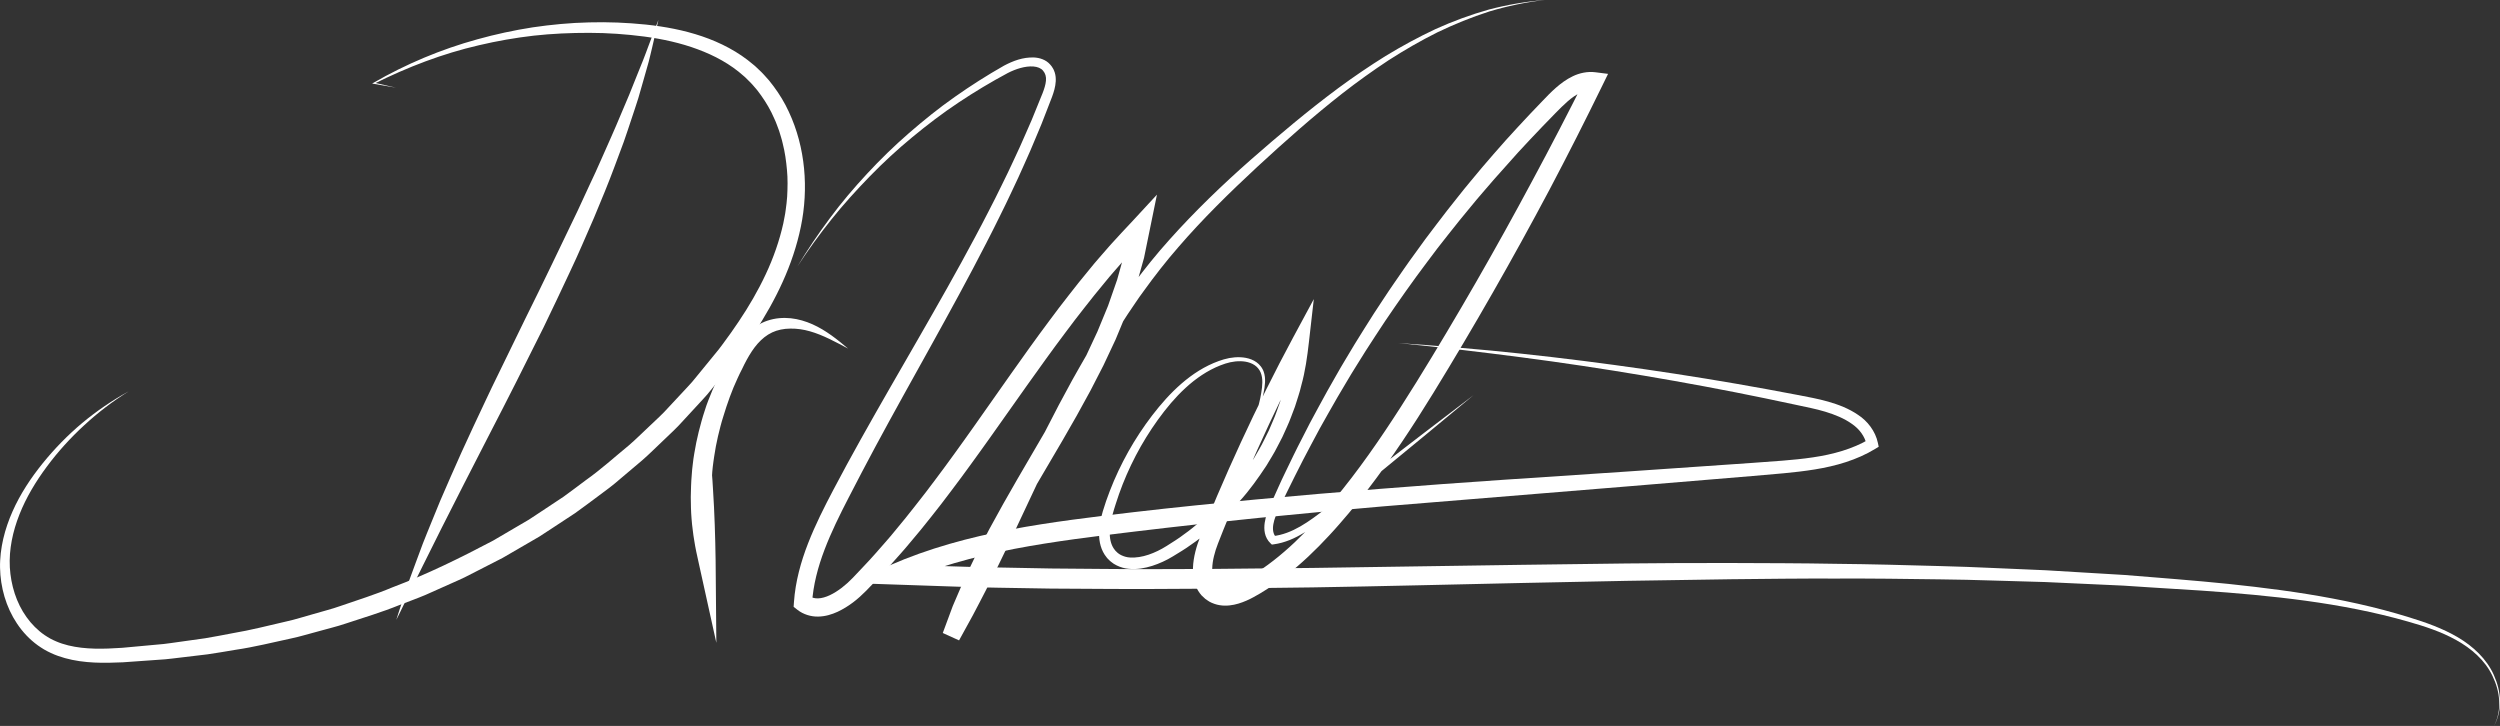
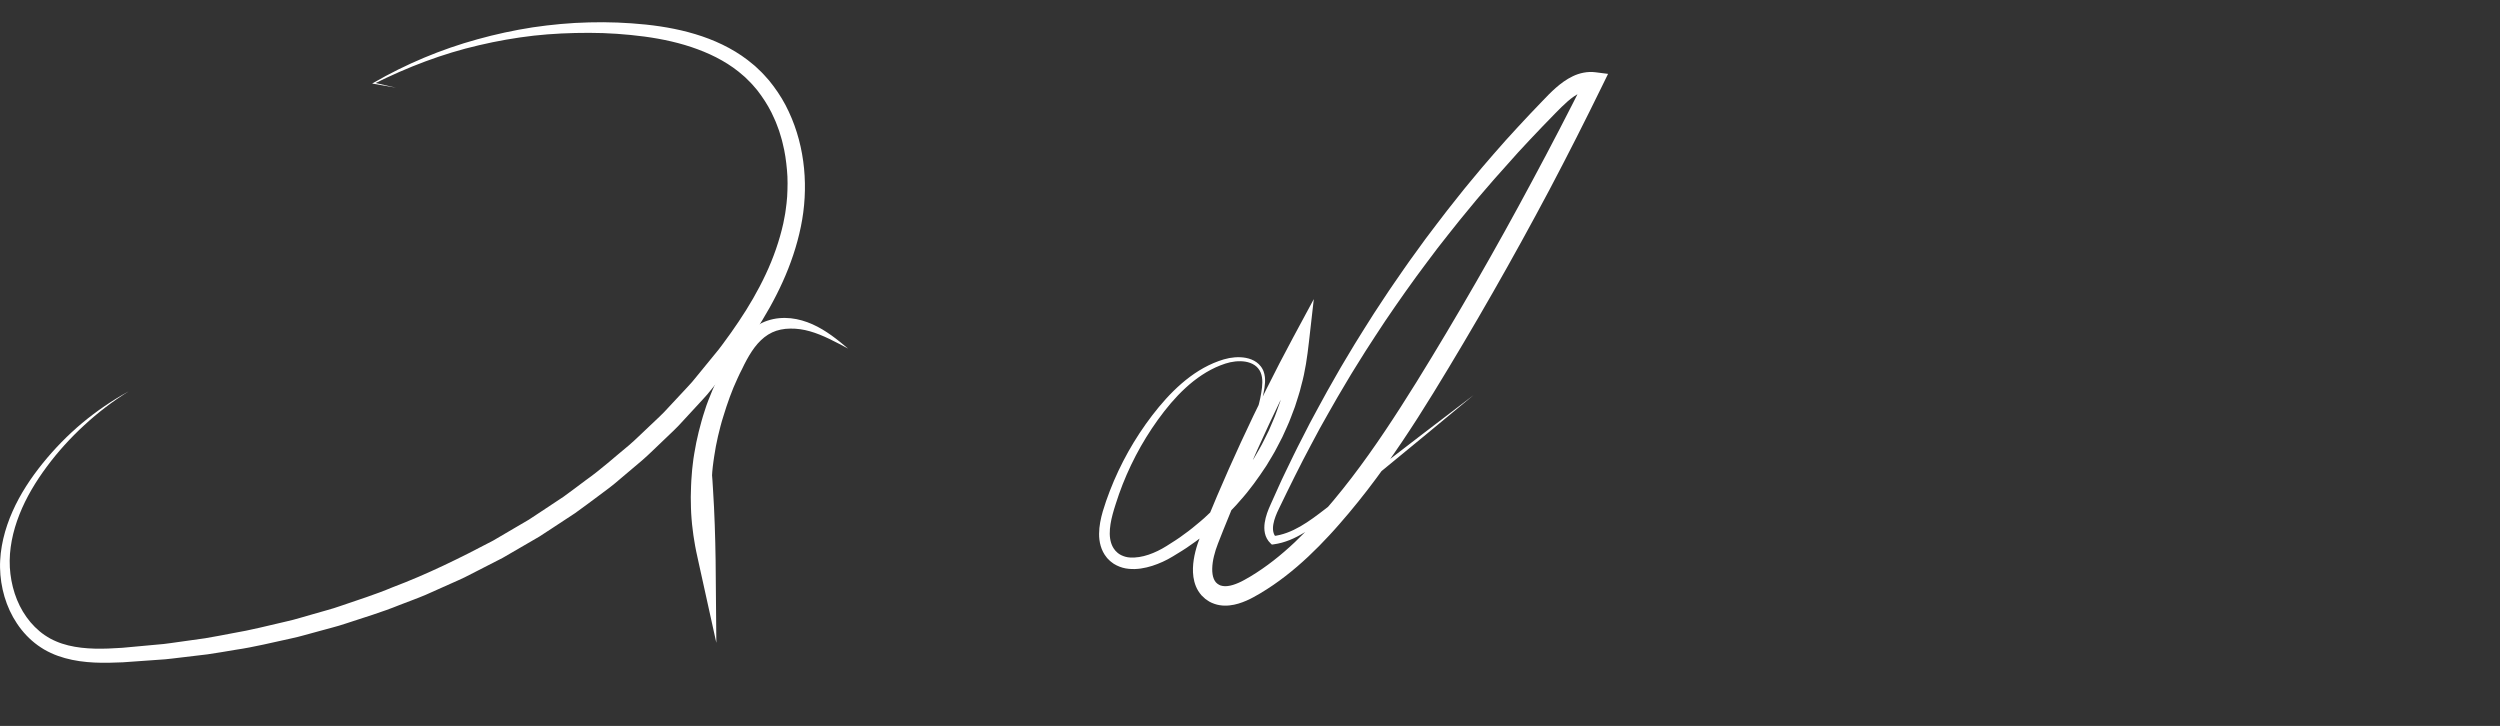
<svg xmlns="http://www.w3.org/2000/svg" version="1.1" x="0px" y="0px" width="494.387px" height="143.553px" viewBox="0 0 494.387 143.553" style="enable-background:new 0 0 494.387 143.553;" xml:space="preserve">
  <rect x="0" y="0" width="494.387" height="143.553" fill="#333333" stroke="none" />
  <style type="text/css">

	.st0{fill:#FFFFFF;}

</style>
  <defs>

</defs>
  <g>
    <g>
-       <path class="st0" d="M130.207,3.943c0,0-0.111,0.495-0.32,1.424c-0.214,0.927-0.5,2.295-0.92,4.02     c-0.212,0.862-0.418,1.823-0.694,2.858c-0.293,1.032-0.609,2.148-0.947,3.341c-0.342,1.194-0.707,2.465-1.091,3.805     c-0.407,1.331-0.89,2.709-1.365,4.16c-0.49,1.445-0.965,2.966-1.522,4.514c-0.575,1.542-1.168,3.135-1.779,4.774     c-1.214,3.282-2.621,6.689-4.097,10.206c-1.537,3.486-3.049,7.128-4.775,10.734c-1.675,3.633-3.448,7.28-5.197,10.943     c-1.815,3.623-3.63,7.247-5.417,10.814c-1.775,3.572-3.607,7.036-5.33,10.417c-1.729,3.374-3.401,6.635-4.987,9.727     c-1.573,3.098-3.06,6.028-4.432,8.731c-1.37,2.707-2.611,5.195-3.695,7.41c-1.09,2.213-2.064,4.134-2.812,5.74     c-1.533,3.197-2.455,5.013-2.455,5.013s0.596-1.94,1.718-5.314c0.548-1.693,1.261-3.73,2.142-6.044     c0.432-1.161,0.891-2.396,1.376-3.699c0.498-1.297,1.065-2.641,1.633-4.055c0.577-1.411,1.177-2.88,1.799-4.401     c0.655-1.506,1.332-3.062,2.027-4.662c1.387-3.204,2.911-6.55,4.521-9.997c1.634-3.431,3.26-7.011,5.032-10.581     c1.745-3.582,3.517-7.222,5.289-10.861c1.783-3.627,3.594-7.244,5.299-10.834c1.722-3.582,3.416-7.107,5.055-10.518     c0.793-1.717,1.572-3.405,2.335-5.057c0.779-1.646,1.534-3.26,2.22-4.851c1.398-3.171,2.758-6.158,3.91-8.956     c0.591-1.395,1.157-2.731,1.695-4.002c0.512-1.28,0.998-2.494,1.455-3.634c0.461-1.143,0.892-2.212,1.291-3.2     c0.4-0.991,0.723-1.921,1.039-2.75c0.61-1.667,1.133-2.963,1.47-3.853C130.024,4.416,130.207,3.943,130.207,3.943z" />
-     </g>
+       </g>
    <g>
      <path class="st0" d="M78.291,17.336l-4.379-0.757l-0.32-0.055l0.287-0.165c6.423-3.701,13.334-6.61,20.52-8.586     c3.59-0.998,7.241-1.79,10.933-2.364c3.695-0.543,7.425-0.898,11.169-0.982c3.742-0.105,7.498,0.052,11.226,0.432     c3.756,0.398,7.494,1.095,11.13,2.329c3.619,1.236,7.137,3.036,10.12,5.595l0.283,0.234l0.113,0.099l0.063,0.06l0.126,0.12     l0.503,0.479c0.336,0.33,0.668,0.607,1.008,1.007l1.012,1.129c0.317,0.383,0.603,0.775,0.905,1.163     c1.169,1.571,2.194,3.253,3.003,5.028c3.314,7.073,3.927,15.238,2.382,22.721c-1.567,7.652-5.007,14.563-9.13,20.89     c-1.025,1.588-2.124,3.121-3.239,4.636l-0.883,1.178l-0.874,1.078l-1.748,2.156l-1.748,2.156c-0.574,0.722-1.16,1.44-1.823,2.126     l-3.848,4.169c-1.251,1.431-2.653,2.67-4,3.979c-1.371,1.28-2.684,2.628-4.105,3.852l-4.299,3.633     c-1.407,1.244-2.916,2.36-4.428,3.47c-1.511,1.11-3,2.253-4.531,3.335l-4.7,3.089l-2.354,1.536l-2.43,1.412l-4.861,2.821     l-5.001,2.561l-2.502,1.277c-0.839,0.415-1.705,0.773-2.556,1.162l-5.127,2.289c-1.722,0.733-3.489,1.354-5.231,2.036     c-3.468,1.412-7.059,2.475-10.607,3.652c-1.769,0.607-3.598,1.016-5.393,1.533c-1.81,0.466-3.592,1.04-5.423,1.415     c-3.653,0.785-7.279,1.701-10.98,2.239c-1.844,0.296-3.679,0.645-5.529,0.896l-5.561,0.662c-0.927,0.104-1.851,0.235-2.781,0.316     l-2.792,0.199l-5.588,0.396c-3.711,0.168-7.616,0.233-11.444-0.824c-0.951-0.268-1.895-0.591-2.8-1.022     c-0.477-0.207-0.855-0.427-1.374-0.714c-0.397-0.263-0.767-0.461-1.187-0.777c-1.699-1.226-3.025-2.673-4.137-4.323     c-2.198-3.289-3.275-7.183-3.354-11.05c-0.023-0.951,0.048-1.975,0.144-2.872c0.116-0.967,0.28-1.927,0.495-2.851     c0.434-1.862,1.061-3.666,1.828-5.396c1.534-3.465,3.627-6.62,5.97-9.524c2.348-2.906,4.967-5.582,7.817-7.974     c2.862-2.378,5.943-4.479,9.189-6.26c-3.146,1.953-6.093,4.205-8.795,6.708c-2.714,2.489-5.195,5.223-7.381,8.168     c-2.185,2.94-4.091,6.093-5.423,9.461c-0.666,1.681-1.189,3.412-1.525,5.17c-0.169,0.887-0.28,1.758-0.352,2.632     c-0.061,0.946-0.083,1.774-0.029,2.672c0.204,3.508,1.275,7.011,3.294,9.827c0.985,1.396,2.258,2.662,3.587,3.567     c0.321,0.238,0.774,0.473,1.155,0.709c0.298,0.143,0.727,0.383,1.107,0.527c0.777,0.344,1.599,0.598,2.434,0.808     c3.367,0.819,6.977,0.717,10.63,0.473l5.479-0.504l2.741-0.252c0.912-0.098,1.819-0.247,2.728-0.368l5.45-0.764     c1.812-0.284,3.607-0.666,5.411-0.994c3.618-0.607,7.17-1.528,10.742-2.349c1.792-0.389,3.532-0.977,5.3-1.455     c1.753-0.529,3.54-0.95,5.266-1.568c3.461-1.199,6.963-2.28,10.338-3.706c6.856-2.58,13.429-5.824,19.895-9.231l4.73-2.773     l2.365-1.385l2.287-1.508l4.567-3.027c1.486-1.06,2.929-2.179,4.396-3.266c2.987-2.107,5.687-4.571,8.51-6.883     c1.387-1.185,2.665-2.49,4.004-3.728c1.312-1.264,2.694-2.474,3.885-3.831l3.702-3.972c0.63-0.641,1.218-1.353,1.799-2.078     l1.757-2.149l1.757-2.149l0.878-1.075l0.784-1.041c1.089-1.458,2.141-2.94,3.147-4.445c2.025-3.004,3.844-6.13,5.364-9.378     c1.52-3.229,2.718-6.668,3.471-10.058l0.263-1.363c0.037-0.207,0.104-0.5,0.116-0.636l0.093-0.654     c0.144-0.87,0.212-1.749,0.289-2.628c0.094-1.759,0.136-3.53-0.037-5.285c-0.156-1.754-0.398-3.506-0.836-5.209     c-0.181-0.863-0.474-1.69-0.72-2.534c-0.317-0.815-0.583-1.656-0.967-2.442c-0.69-1.609-1.576-3.123-2.584-4.54     c-0.26-0.347-0.511-0.709-0.776-1.045l-0.82-0.957c-0.246-0.319-0.617-0.648-0.934-0.973l-0.492-0.489l-0.123-0.122l-0.062-0.061     c0.066,0.062-0.019-0.013-0.019-0.013l-0.248-0.213c-2.597-2.329-5.752-4.033-9.096-5.266c-3.344-1.246-6.908-2.024-10.495-2.508     c-3.623-0.475-7.274-0.734-10.934-0.736c-3.658-0.006-7.322,0.154-10.97,0.555c-3.644,0.418-7.267,1.055-10.846,1.897     c-7.171,1.656-14.099,4.312-20.711,7.613l-0.033-0.22L78.291,17.336z" />
    </g>
    <g>
      <path class="st0" d="M139.66,82.725c0.319,2.331,0.576,4.669,0.802,7.008c0.191,2.34,0.416,4.682,0.538,7.026     c0.132,2.344,0.286,4.69,0.345,7.036c0.07,2.347,0.151,4.695,0.172,7.043l0.143,16.285l-3.52-15.952     c-0.311-1.409-0.63-2.819-0.844-4.248c-0.133-0.711-0.223-1.428-0.306-2.146c-0.085-0.718-0.187-1.435-0.228-2.157     c-0.122-1.443-0.143-2.889-0.156-4.336c0.03-1.446,0.057-2.894,0.188-4.335c0.045-0.723,0.111-1.443,0.208-2.161     c0.09-0.718,0.16-1.439,0.303-2.149l0.391-2.135l0.48-2.117c0.362-1.4,0.724-2.802,1.19-4.172     c0.415-1.386,0.982-2.721,1.526-4.059l0.883-1.98l0.969-1.938c0.67-1.271,1.371-2.549,2.169-3.761     c0.808-1.229,1.717-2.447,2.836-3.533c0.559-0.541,1.172-1.046,1.842-1.484c0.337-0.216,0.69-0.411,1.052-0.586     c0.195-0.087,0.339-0.164,0.576-0.257l0.511-0.188c1.59-0.542,3.135-0.638,4.658-0.489c1.512,0.162,2.957,0.602,4.292,1.194     c2.683,1.202,4.896,2.997,7.039,4.805c-2.481-1.316-4.958-2.681-7.544-3.419c-1.288-0.374-2.604-0.556-3.888-0.537     c-1.267,0.003-2.561,0.27-3.58,0.752c-1.14,0.536-2.029,1.286-2.869,2.219c-0.822,0.933-1.521,2.027-2.159,3.189l-0.473,0.895     l-0.442,0.907c-0.294,0.611-0.629,1.2-0.889,1.827l-0.821,1.858l-0.737,1.892c-0.458,1.273-0.895,2.553-1.28,3.848     c-0.417,1.286-0.732,2.602-1.051,3.914l-0.418,1.983l-0.333,1.998c-0.125,0.664-0.171,1.339-0.275,2.006     c-0.102,0.668-0.112,1.339-0.164,2.012c-0.145,1.344-0.178,2.694-0.178,4.044v2.027c0,0.676-0.003,1.349,0.011,2.025     c0.005,0.677,0.039,1.349,0.087,2.024c0.045,0.675,0.082,1.35,0.175,2.02c0.137,1.348,0.367,2.68,0.594,4.017l-3.381,0.333     l0.702-14.004l0.378-7.015l0.221-3.513L139.66,82.725z" />
    </g>
    <g>
-       <path class="st0" d="M157.7,52.676c1.977-3.272,4.117-6.452,6.408-9.522c2.278-3.082,4.767-6.006,7.377-8.817     c2.607-2.815,5.365-5.494,8.264-8.014c2.897-2.52,5.896-4.936,9.045-7.146c3.15-2.221,6.379-4.277,9.761-6.197     c1.762-0.93,3.706-1.686,5.913-1.615c1.081,0.05,2.347,0.418,3.194,1.382c0.226,0.222,0.383,0.483,0.544,0.745     c0.045,0.08,0.07,0.097,0.129,0.23l0.075,0.163c0.045,0.083,0.116,0.295,0.167,0.442c0.191,0.6,0.228,1.193,0.2,1.759     c-0.066,1.133-0.392,2.133-0.727,3.061l-1.043,2.693l-1.039,2.673l-1.114,2.664c-0.731,1.784-1.498,3.547-2.292,5.294     c-0.77,1.76-1.579,3.5-2.405,5.233c-0.806,1.743-1.652,3.465-2.505,5.183c-0.838,1.727-1.714,3.432-2.589,5.139     c-1.745,3.415-3.547,6.799-5.369,10.168c-3.645,6.74-7.392,13.412-11.091,20.098c-1.85,3.343-3.685,6.69-5.493,10.049     c-1.81,3.358-3.57,6.738-5.314,10.122c-1.748,3.39-3.417,6.76-4.737,10.229c-1.316,3.46-2.259,7.023-2.478,10.61l-0.702-1.541     c0.557,0.413,1.156,0.588,1.88,0.572c0.721-0.017,1.542-0.254,2.351-0.635c1.624-0.769,3.205-2.041,4.54-3.433     c1.448-1.56,2.976-3.095,4.359-4.675c1.376-1.591,2.792-3.123,4.12-4.783c1.352-1.628,2.695-3.263,3.99-4.944     c1.322-1.656,2.607-3.345,3.877-5.049c1.288-1.686,2.527-3.419,3.782-5.136c1.257-1.715,2.478-3.466,3.719-5.197l7.379-10.484     c2.476-3.495,4.958-6.992,7.535-10.435c1.273-1.731,2.577-3.443,3.909-5.137c1.302-1.714,2.68-3.376,4.044-5.048     c1.342-1.688,2.807-3.285,4.213-4.925c1.436-1.617,2.945-3.174,4.414-4.763l4.802-5.193l-1.41,6.897l-1.148,5.616l-1.548,5.503     l-1.892,5.375l-2.177,5.246l-2.406,5.124l-2.581,5.018l-2.707,4.931l-2.788,4.866l-5.653,9.631l-2.797,4.805l-2.715,4.834     l-2.592,4.884l-2.424,4.952l-2.21,5.034l-1.948,5.125l-3.221-1.459l2.712-4.844c0.868-1.638,1.761-3.26,2.61-4.91     c1.708-3.295,3.369-6.618,5.007-9.961c3.299-6.674,6.512-13.415,9.903-20.089c1.69-3.339,3.444-6.653,5.252-9.94     c0.907-1.642,1.859-3.262,2.786-4.893l2.933-4.814c1.036-1.57,2.029-3.167,3.1-4.714c1.099-1.529,2.121-3.11,3.283-4.594     c2.248-3.017,4.612-5.956,7.133-8.753c5.015-5.608,10.431-10.815,16.044-15.763c5.622-4.925,11.345-9.75,17.367-14.216     c3.016-2.223,6.118-4.328,9.297-6.312c3.204-1.946,6.5-3.74,9.894-5.329c3.416-1.545,6.939-2.844,10.542-3.858     C298.064,0.936,301.756,0.3,305.476,0c-3.709,0.429-7.362,1.193-10.926,2.259c-3.544,1.135-6.985,2.547-10.333,4.152     c-3.322,1.663-6.538,3.523-9.66,5.532c-3.098,2.048-6.117,4.213-9.05,6.494c-5.85,4.577-11.419,9.525-16.89,14.575     c-5.45,5.059-10.761,10.258-15.595,15.865c-2.431,2.785-4.701,5.701-6.863,8.701c-1.115,1.471-2.096,3.044-3.151,4.56     c-1.028,1.535-1.98,3.124-2.974,4.683l-2.813,4.788c-0.89,1.626-1.803,3.237-2.674,4.874c-1.736,3.278-3.42,6.586-5.046,9.929     c-3.262,6.681-6.363,13.46-9.569,20.214c-1.607,3.374-3.261,6.735-4.957,10.078c-0.844,1.674-1.736,3.328-2.601,4.992     l-2.715,4.942l-3.221-1.459l1.974-5.325l2.234-5.205l2.442-5.094l2.6-4.998l2.711-4.921l2.779-4.865l5.62-9.639l2.748-4.827     l2.652-4.861l2.512-4.915l2.325-4.986l2.088-5.069l1.8-5.158l1.461-5.246l1.073-5.323l3.392,1.704     c-1.427,1.554-2.891,3.07-4.289,4.653c-1.366,1.613-2.809,3.154-4.128,4.812c-1.342,1.637-2.698,3.261-3.986,4.948     c-1.314,1.663-2.605,3.347-3.869,5.057c-2.555,3.394-5.03,6.862-7.505,10.335l-7.409,10.468c-1.254,1.74-2.482,3.492-3.756,5.221     c-1.271,1.73-2.524,3.471-3.835,5.178c-1.289,1.72-2.596,3.429-3.946,5.11c-1.317,1.703-2.708,3.354-4.098,5.005     c-1.357,1.668-2.854,3.267-4.289,4.895c-1.448,1.623-2.95,3.107-4.423,4.667c-1.637,1.664-3.434,3.13-5.682,4.189     c-1.124,0.512-2.39,0.916-3.811,0.944c-1.409,0.045-2.97-0.427-4.112-1.328l-0.767-0.605l0.065-0.936     c0.282-4.058,1.368-7.961,2.796-11.627c1.431-3.67,3.197-7.149,4.978-10.539c3.572-6.799,7.358-13.467,11.164-20.107     c3.81-6.638,7.657-13.242,11.394-19.898c1.869-3.328,3.714-6.667,5.502-10.033c0.897-1.682,1.794-3.364,2.653-5.064     c0.874-1.693,1.741-3.39,2.567-5.105c0.846-1.706,1.677-3.42,2.467-5.151c0.816-1.722,1.602-3.453,2.348-5.196l1.141-2.61     l1.081-2.656c0.678-1.776,1.603-3.552,1.744-5.118c0.077-0.778-0.118-1.448-0.568-1.971c-0.414-0.515-1.117-0.775-1.922-0.841     c-1.636-0.109-3.439,0.472-5.044,1.286c-3.316,1.772-6.598,3.74-9.753,5.847c-3.168,2.102-6.194,4.415-9.129,6.837     c-2.936,2.422-5.74,5.008-8.401,7.737c-2.654,2.732-5.229,5.554-7.607,8.541C162.035,46.376,159.791,49.471,157.7,52.676z" />
-     </g>
+       </g>
    <g>
      <path class="st0" d="M245.019,88.278c1.652-2.285,2.905-4.843,3.704-7.527c0.391-1.344,0.682-2.717,0.842-4.101     c0.155-1.362,0.095-2.793-0.768-3.814c-0.797-0.978-2.186-1.392-3.509-1.402c-0.67-0.011-1.346,0.064-2.006,0.206     c-0.325,0.071-0.667,0.165-0.965,0.26l-0.994,0.358c-2.54,0.999-4.861,2.597-6.888,4.464c-2.04,1.876-3.814,4.015-5.452,6.284     c-1.618,2.249-3.089,4.631-4.376,7.091c-1.284,2.465-2.399,5.015-3.322,7.63c-0.872,2.624-1.852,5.31-1.826,7.837     c0.02,1.257,0.34,2.424,1.059,3.26l0.065,0.081l0.032,0.041c-0.103-0.107-0.015-0.017-0.031-0.035l0.024,0.023l0.191,0.182     c0.119,0.103,0.273,0.284,0.364,0.324c0.1,0.062,0.196,0.127,0.29,0.197c0.103,0.067,0.241,0.122,0.358,0.187     c0.498,0.23,1.046,0.391,1.642,0.423c2.392,0.16,5.036-0.889,7.232-2.265c1.183-0.76,2.412-1.498,3.467-2.321     c1.111-0.77,2.165-1.657,3.22-2.541c0.542-0.424,1.025-0.915,1.531-1.381c0.495-0.477,1.017-0.926,1.489-1.425     c0.936-1.007,1.917-1.971,2.773-3.049c1.81-2.07,3.36-4.351,4.832-6.665c0.671-1.198,1.413-2.355,1.995-3.599     c0.304-0.615,0.624-1.221,0.915-1.842l0.813-1.888c0.563-1.25,0.966-2.563,1.443-3.845c0.364-1.319,0.832-2.609,1.1-3.951     c0.695-2.647,1.011-5.368,1.274-8.077l3.127,0.909c-3.526,6.797-6.889,13.678-10.027,20.661c-1.571,3.49-3.091,7.003-4.56,10.537     l-2.163,5.317l-1.052,2.67c-0.344,0.883-0.587,1.642-0.795,2.501c-0.403,1.646-0.496,3.395-0.027,4.486     c0.107,0.275,0.26,0.484,0.415,0.683l0.277,0.259l0.17,0.106l0.082,0.057l0.04,0.03c-0.033-0.016,0.103,0.058-0.069-0.033     l0.041,0.02l0.324,0.158c0.09,0.039,0.09,0.021,0.136,0.041c0.066,0.023,0.238,0.07,0.366,0.085     c0.275,0.05,0.59,0.049,0.927,0.012c0.673-0.069,1.434-0.31,2.19-0.644c0.77-0.33,1.491-0.763,2.354-1.262     c1.523-0.915,3.077-1.99,4.527-3.12c2.926-2.273,5.624-4.881,8.174-7.655l0.951-1.048l0.933-1.061     c0.64-0.727,1.257-1.45,1.85-2.168c1.208-1.439,2.389-2.936,3.546-4.435c4.617-6.028,8.783-12.422,12.827-18.92     c2.01-3.249,4.009-6.543,5.967-9.832c1.961-3.291,3.904-6.601,5.813-9.926c3.828-6.646,7.546-13.356,11.165-20.119     c3.636-6.754,7.169-13.563,10.601-20.424l1.386,2.596c-1.555-0.253-3.362,0.721-5.003,2.153c-1.628,1.42-3.266,3.253-4.937,4.924     c-1.667,1.699-3.228,3.438-4.848,5.155l-4.719,5.286c-1.529,1.801-3.111,3.558-4.597,5.396c-1.502,1.824-3.016,3.64-4.461,5.511     l-2.191,2.788l-2.132,2.834c-1.44,1.876-2.797,3.813-4.182,5.73c-1.388,1.916-2.689,3.891-4.038,5.835     c-1.303,1.974-2.605,3.95-3.88,5.943c-1.237,2.016-2.533,3.998-3.723,6.044c-1.207,2.036-2.428,4.064-3.571,6.137l-1.742,3.095     l-1.675,3.131c-1.137,2.077-2.185,4.201-3.26,6.312c-1.075,2.111-2.083,4.254-3.128,6.381c-0.132,0.266-0.252,0.518-0.374,0.793     c-0.109,0.249-0.216,0.506-0.314,0.767c-0.194,0.518-0.35,1.042-0.44,1.556c-0.186,1.035-0.059,1.994,0.551,2.605l-0.668-0.226     c1.898-0.199,3.74-0.941,5.458-1.932c1.724-0.992,3.341-2.221,4.961-3.471l9.744-7.514l9.755-7.501l9.783-7.465l-9.477,7.851     l-9.505,7.815l-9.516,7.802c-1.588,1.3-3.206,2.614-5.007,3.725c-1.792,1.106-3.809,2.009-5.998,2.307l-0.375,0.051l-0.294-0.277     c-0.551-0.52-0.927-1.241-1.08-1.956c-0.159-0.719-0.138-1.422-0.045-2.081c0.19-1.301,0.676-2.536,1.167-3.61     c0.996-2.166,1.92-4.368,2.976-6.508c1.043-2.145,2.06-4.305,3.168-6.418l1.631-3.187l1.699-3.151     c1.115-2.111,2.309-4.178,3.489-6.254c1.163-2.085,2.433-4.108,3.645-6.166c1.25-2.034,2.527-4.053,3.807-6.069     c1.326-1.986,2.604-4.006,3.97-5.966c1.362-1.962,2.699-3.944,4.118-5.866l2.102-2.903l2.163-2.859     c1.427-1.918,2.923-3.782,4.409-5.655c1.469-1.887,3.037-3.693,4.551-5.544c1.544-1.827,3.13-3.615,4.712-5.411     c1.625-1.757,3.226-3.57,4.873-5.28l2.465-2.576c0.8-0.845,1.696-1.773,2.652-2.609c0.972-0.844,2.048-1.66,3.348-2.278     c1.286-0.621,2.875-0.982,4.457-0.78l2.499,0.319l-1.113,2.277c-3.385,6.926-6.866,13.806-10.466,20.623     c-3.616,6.809-7.332,13.565-11.16,20.258c-1.909,3.35-3.85,6.678-5.815,9.999c-1.965,3.324-3.945,6.611-5.971,9.908     c-4.043,6.58-8.317,13.068-13.072,19.241c-1.197,1.541-2.403,3.059-3.671,4.562c-0.634,0.762-1.268,1.498-1.9,2.213l-0.975,1.101     l-0.991,1.084c-2.662,2.876-5.517,5.627-8.674,8.065c-1.588,1.225-3.201,2.343-4.979,3.402c-0.802,0.459-1.734,1.018-2.735,1.444     c-1.001,0.432-2.089,0.806-3.332,0.937c-0.617,0.066-1.274,0.071-1.947-0.044c-0.346-0.056-0.644-0.125-1.032-0.258     c-0.178-0.064-0.41-0.151-0.539-0.211l-0.324-0.159l-0.04-0.02c-0.199-0.103-0.087-0.049-0.145-0.081l-0.11-0.07l-0.218-0.143     l-0.43-0.294c-0.267-0.228-0.53-0.472-0.774-0.726c-0.459-0.54-0.841-1.14-1.089-1.76c-0.509-1.245-0.616-2.477-0.586-3.613     c0.036-1.141,0.221-2.215,0.476-3.248c0.247-1.009,0.611-2.079,0.976-2.982l1.087-2.686l2.234-5.347     c1.515-3.554,3.082-7.085,4.701-10.592c3.242-7.012,6.668-13.938,10.331-20.737l4.094-7.6l-0.967,8.509     c-0.329,2.891-0.726,5.784-1.512,8.583c-0.313,1.42-0.829,2.781-1.244,4.17c-0.528,1.35-0.983,2.73-1.6,4.041l-0.896,1.979     c-0.318,0.65-0.667,1.285-1,1.927c-0.639,1.3-1.441,2.508-2.172,3.755c-1.592,2.411-3.268,4.776-5.209,6.92     c-0.921,1.114-1.969,2.113-2.972,3.15c-0.506,0.515-1.062,0.978-1.591,1.469c-0.539,0.48-1.057,0.984-1.633,1.421     c-1.122,0.907-2.242,1.815-3.465,2.631c-1.193,0.883-2.398,1.573-3.599,2.316c-1.293,0.794-2.647,1.411-4.094,1.88     c-1.444,0.448-2.992,0.751-4.625,0.588c-0.811-0.064-1.643-0.301-2.41-0.68c-0.191-0.105-0.379-0.191-0.57-0.317l-0.568-0.421     c-0.206-0.152-0.273-0.255-0.417-0.386l-0.188-0.186l-0.102-0.104l-0.05-0.063l-0.1-0.126c-1.108-1.346-1.488-3.086-1.478-4.628     c0.01-1.567,0.325-3.032,0.731-4.449c0.417-1.381,0.878-2.732,1.4-4.068c1.033-2.672,2.26-5.264,3.655-7.759     c1.403-2.494,2.971-4.876,4.714-7.153c1.726-2.249,3.633-4.418,5.804-6.298c2.172-1.879,4.616-3.471,7.365-4.458l1.005-0.329     c0.377-0.109,0.718-0.189,1.084-0.259c0.722-0.132,1.458-0.192,2.197-0.159c1.453,0.065,3.038,0.525,4.022,1.805     c0.139,0.159,0.197,0.303,0.3,0.455c0.114,0.188,0.179,0.348,0.252,0.531c0.135,0.357,0.218,0.728,0.26,1.098     c0.084,0.741,0.023,1.47-0.082,2.18c-0.219,1.409-0.571,2.791-1.021,4.136C248.127,83.539,246.761,86.061,245.019,88.278z" />
    </g>
    <g>
-       <path class="st0" d="M276.547,67.845c4.072,0.283,8.143,0.582,12.211,0.935c4.069,0.343,8.134,0.727,12.194,1.169     c8.121,0.868,16.227,1.901,24.313,3.071c8.086,1.173,16.155,2.482,24.196,3.955l6.026,1.128c2.003,0.397,4.022,0.741,6.063,1.328     c2.02,0.588,4.048,1.345,5.887,2.609c1.848,1.203,3.429,3.204,3.921,5.538l0.162,0.769l-0.682,0.416     c-3.679,2.242-7.845,3.404-11.948,4.07c-4.124,0.672-8.217,0.924-12.277,1.296l-24.431,2.03l-48.837,3.992     c-16.265,1.394-32.507,2.984-48.697,4.936c-4.04,0.487-8.104,0.968-12.122,1.528c-4.024,0.556-8.028,1.177-11.993,1.937     c-7.924,1.519-15.71,3.644-23.004,6.866l-0.719-3.782l10.329,0.326c3.442,0.118,6.886,0.219,10.331,0.262l10.335,0.197     l10.339,0.087c6.892,0.076,13.789,0.024,20.685,0.007l20.692-0.204l41.406-0.614c13.806-0.197,27.619-0.4,41.437-0.36     c6.909,0.026,13.817,0.034,20.727,0.161c6.909,0.063,13.818,0.257,20.726,0.449c3.454,0.071,6.907,0.231,10.36,0.376l10.357,0.447     l10.35,0.619l5.174,0.31l5.168,0.413c6.891,0.557,13.776,1.107,20.65,1.936c6.871,0.811,13.731,1.845,20.495,3.361     c3.381,0.758,6.735,1.637,10.044,2.665c3.3,1.019,6.619,2.176,9.635,3.954c2.987,1.767,5.703,4.255,7.126,7.477     c0.712,1.588,1.173,3.307,1.204,5.047c0.06,1.738-0.344,3.484-1.173,4.999c0.782-1.542,1.125-3.282,1.013-4.993     c-0.083-1.713-0.59-3.386-1.333-4.917c-1.487-3.105-4.19-5.417-7.154-7.062c-2.983-1.667-6.262-2.73-9.568-3.667     c-3.306-0.945-6.654-1.74-10.025-2.414c-6.745-1.35-13.578-2.219-20.432-2.868c-3.429-0.321-6.86-0.601-10.301-0.833     l-10.321-0.648l-5.159-0.339l-5.166-0.236l-10.33-0.472l-10.337-0.3c-3.446-0.097-6.891-0.208-10.339-0.23     c-6.895-0.095-13.788-0.192-20.685-0.157c-6.895-0.029-13.793,0.06-20.689,0.131l-20.692,0.319l-20.697,0.421     c-13.799,0.295-27.604,0.651-41.414,0.874l-20.722,0.254c-6.91,0.034-13.819,0.102-20.732,0.043l-10.368-0.062l-10.37-0.173     c-3.457-0.041-6.913-0.158-10.369-0.283l-10.369-0.352l-8.666-0.294l7.947-3.488c7.673-3.368,15.762-5.541,23.873-7.077     c4.06-0.768,8.133-1.39,12.201-1.942c4.075-0.558,8.125-1.027,12.196-1.508c4.063-0.485,8.133-0.906,12.202-1.333     c4.07-0.416,8.14-0.82,12.213-1.194c8.145-0.756,16.293-1.453,24.443-2.088c16.298-1.312,32.61-2.335,48.909-3.428l24.441-1.687     c4.077-0.315,8.154-0.514,12.106-1.104c3.947-0.583,7.811-1.625,11.163-3.605l-0.52,1.185c-0.349-1.686-1.415-3.166-2.96-4.217     c-1.515-1.079-3.35-1.814-5.231-2.387c-1.876-0.574-3.884-0.94-5.874-1.377l-5.982-1.263c-7.983-1.652-16.001-3.143-24.043-4.498     c-8.042-1.353-16.11-2.569-24.201-3.622C292.777,69.608,284.673,68.639,276.547,67.845z" />
-     </g>
+       </g>
  </g>
</svg>